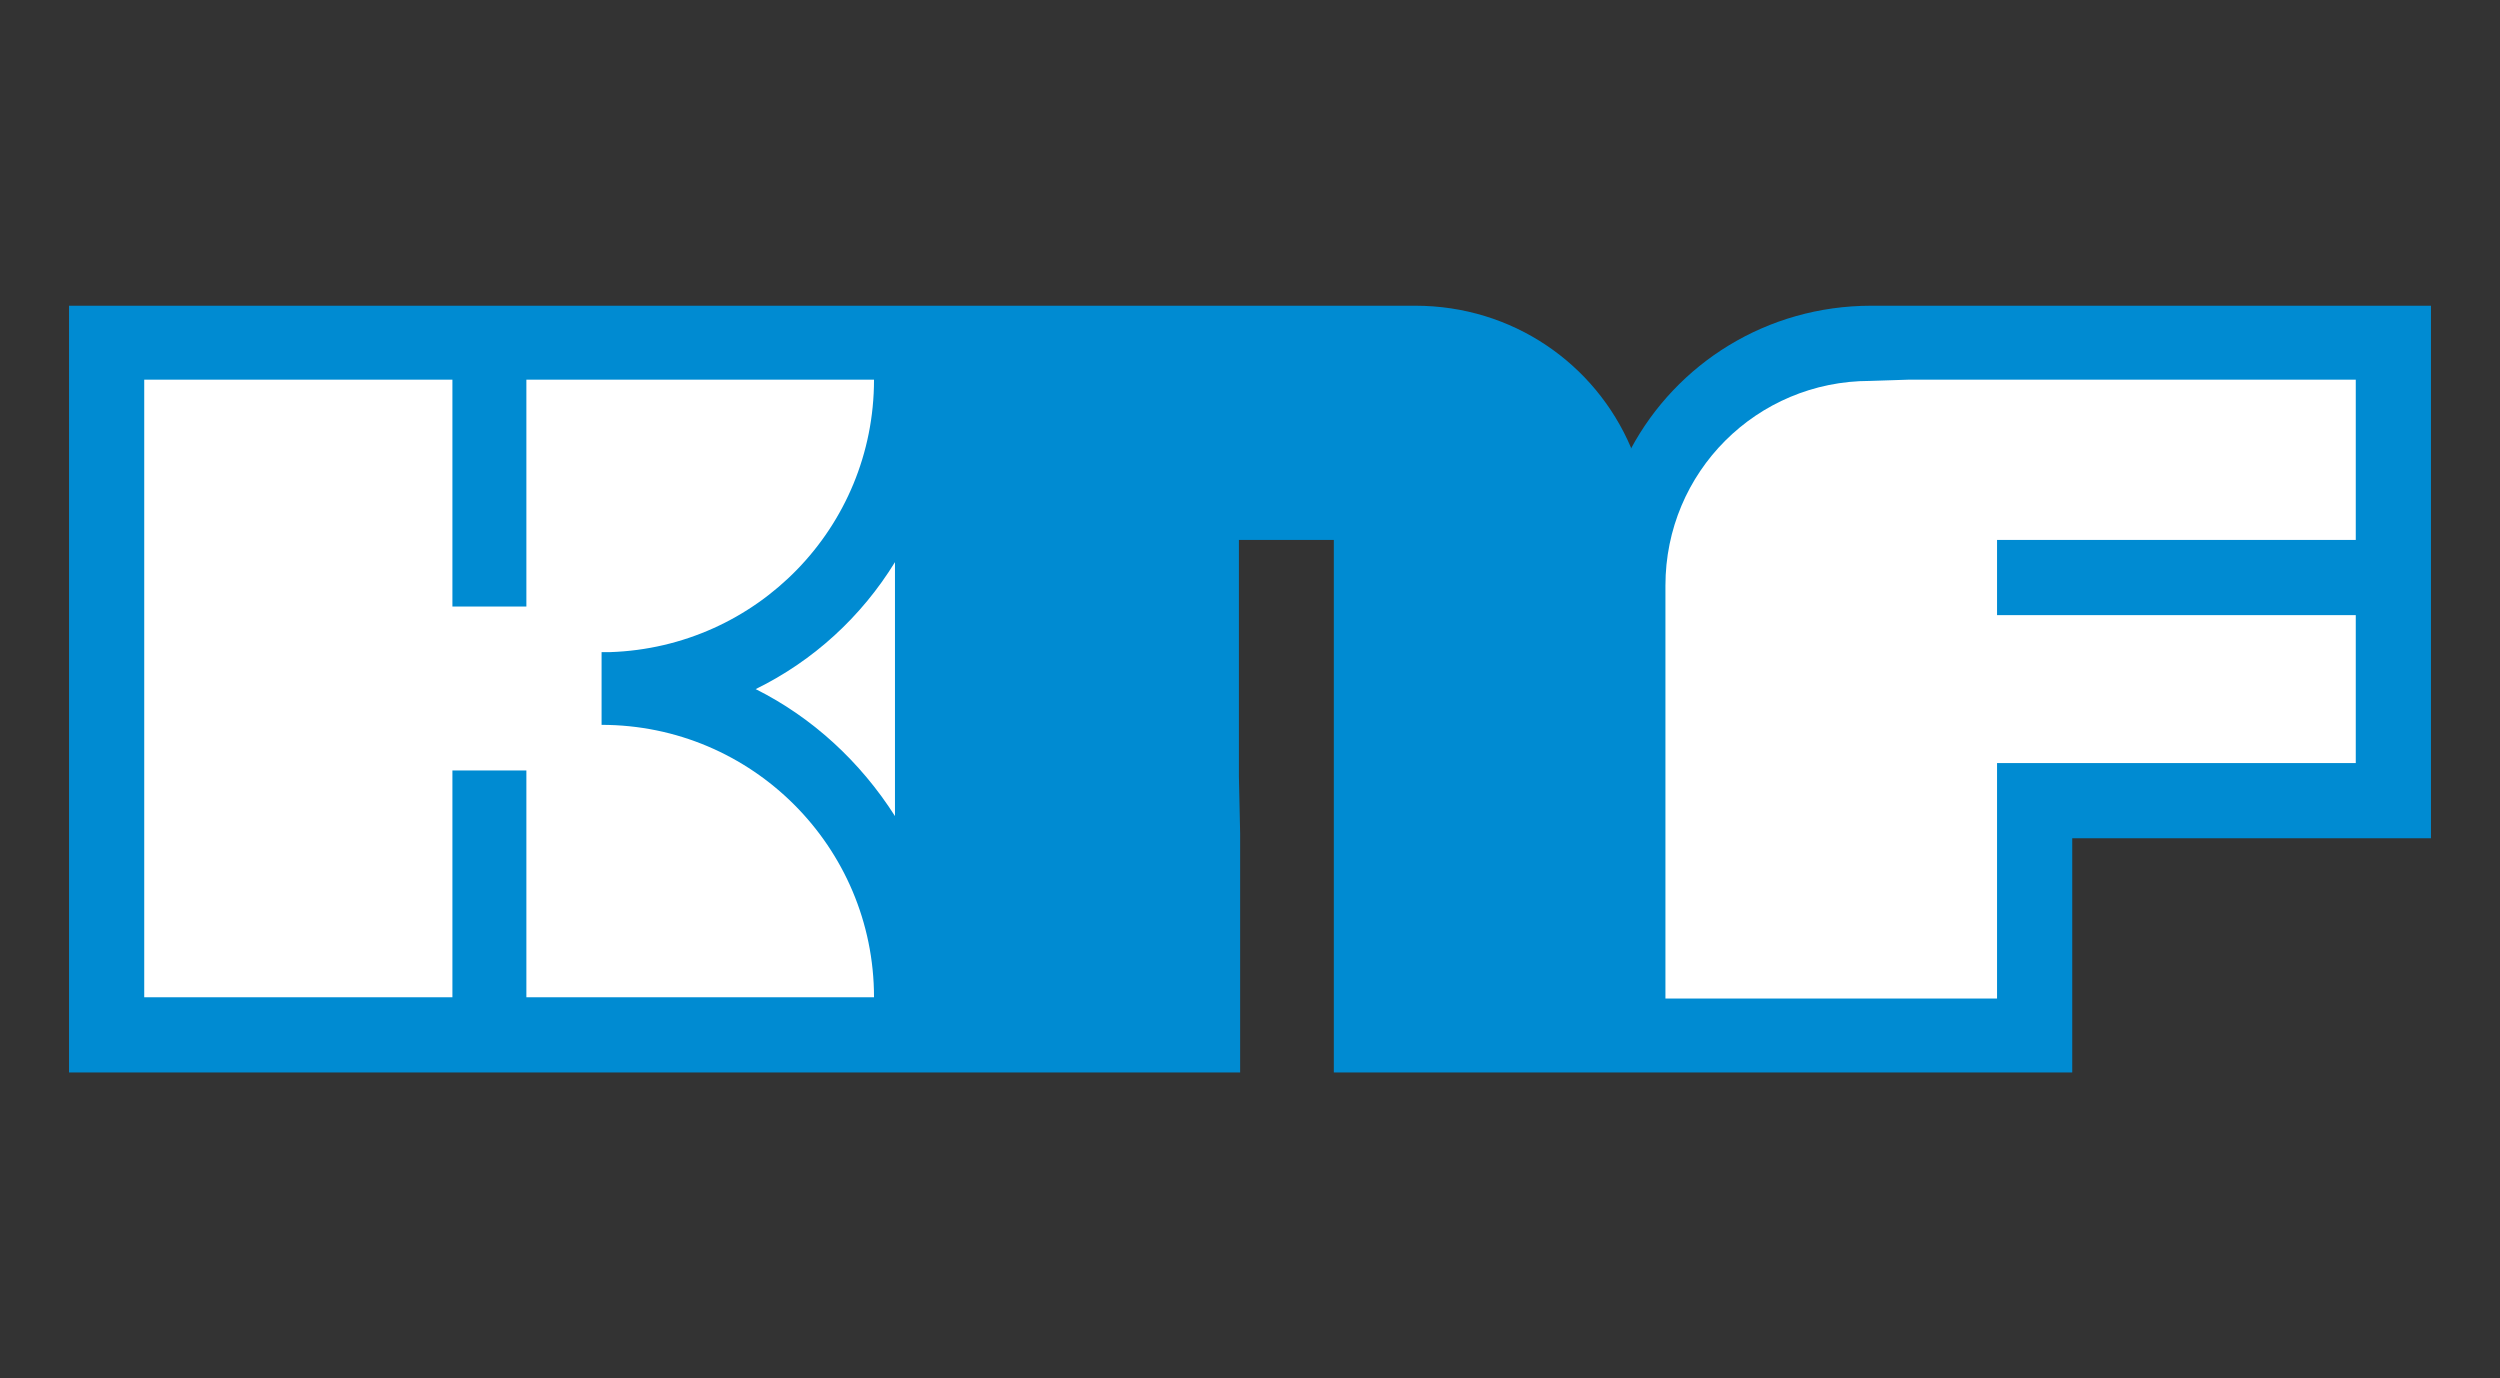
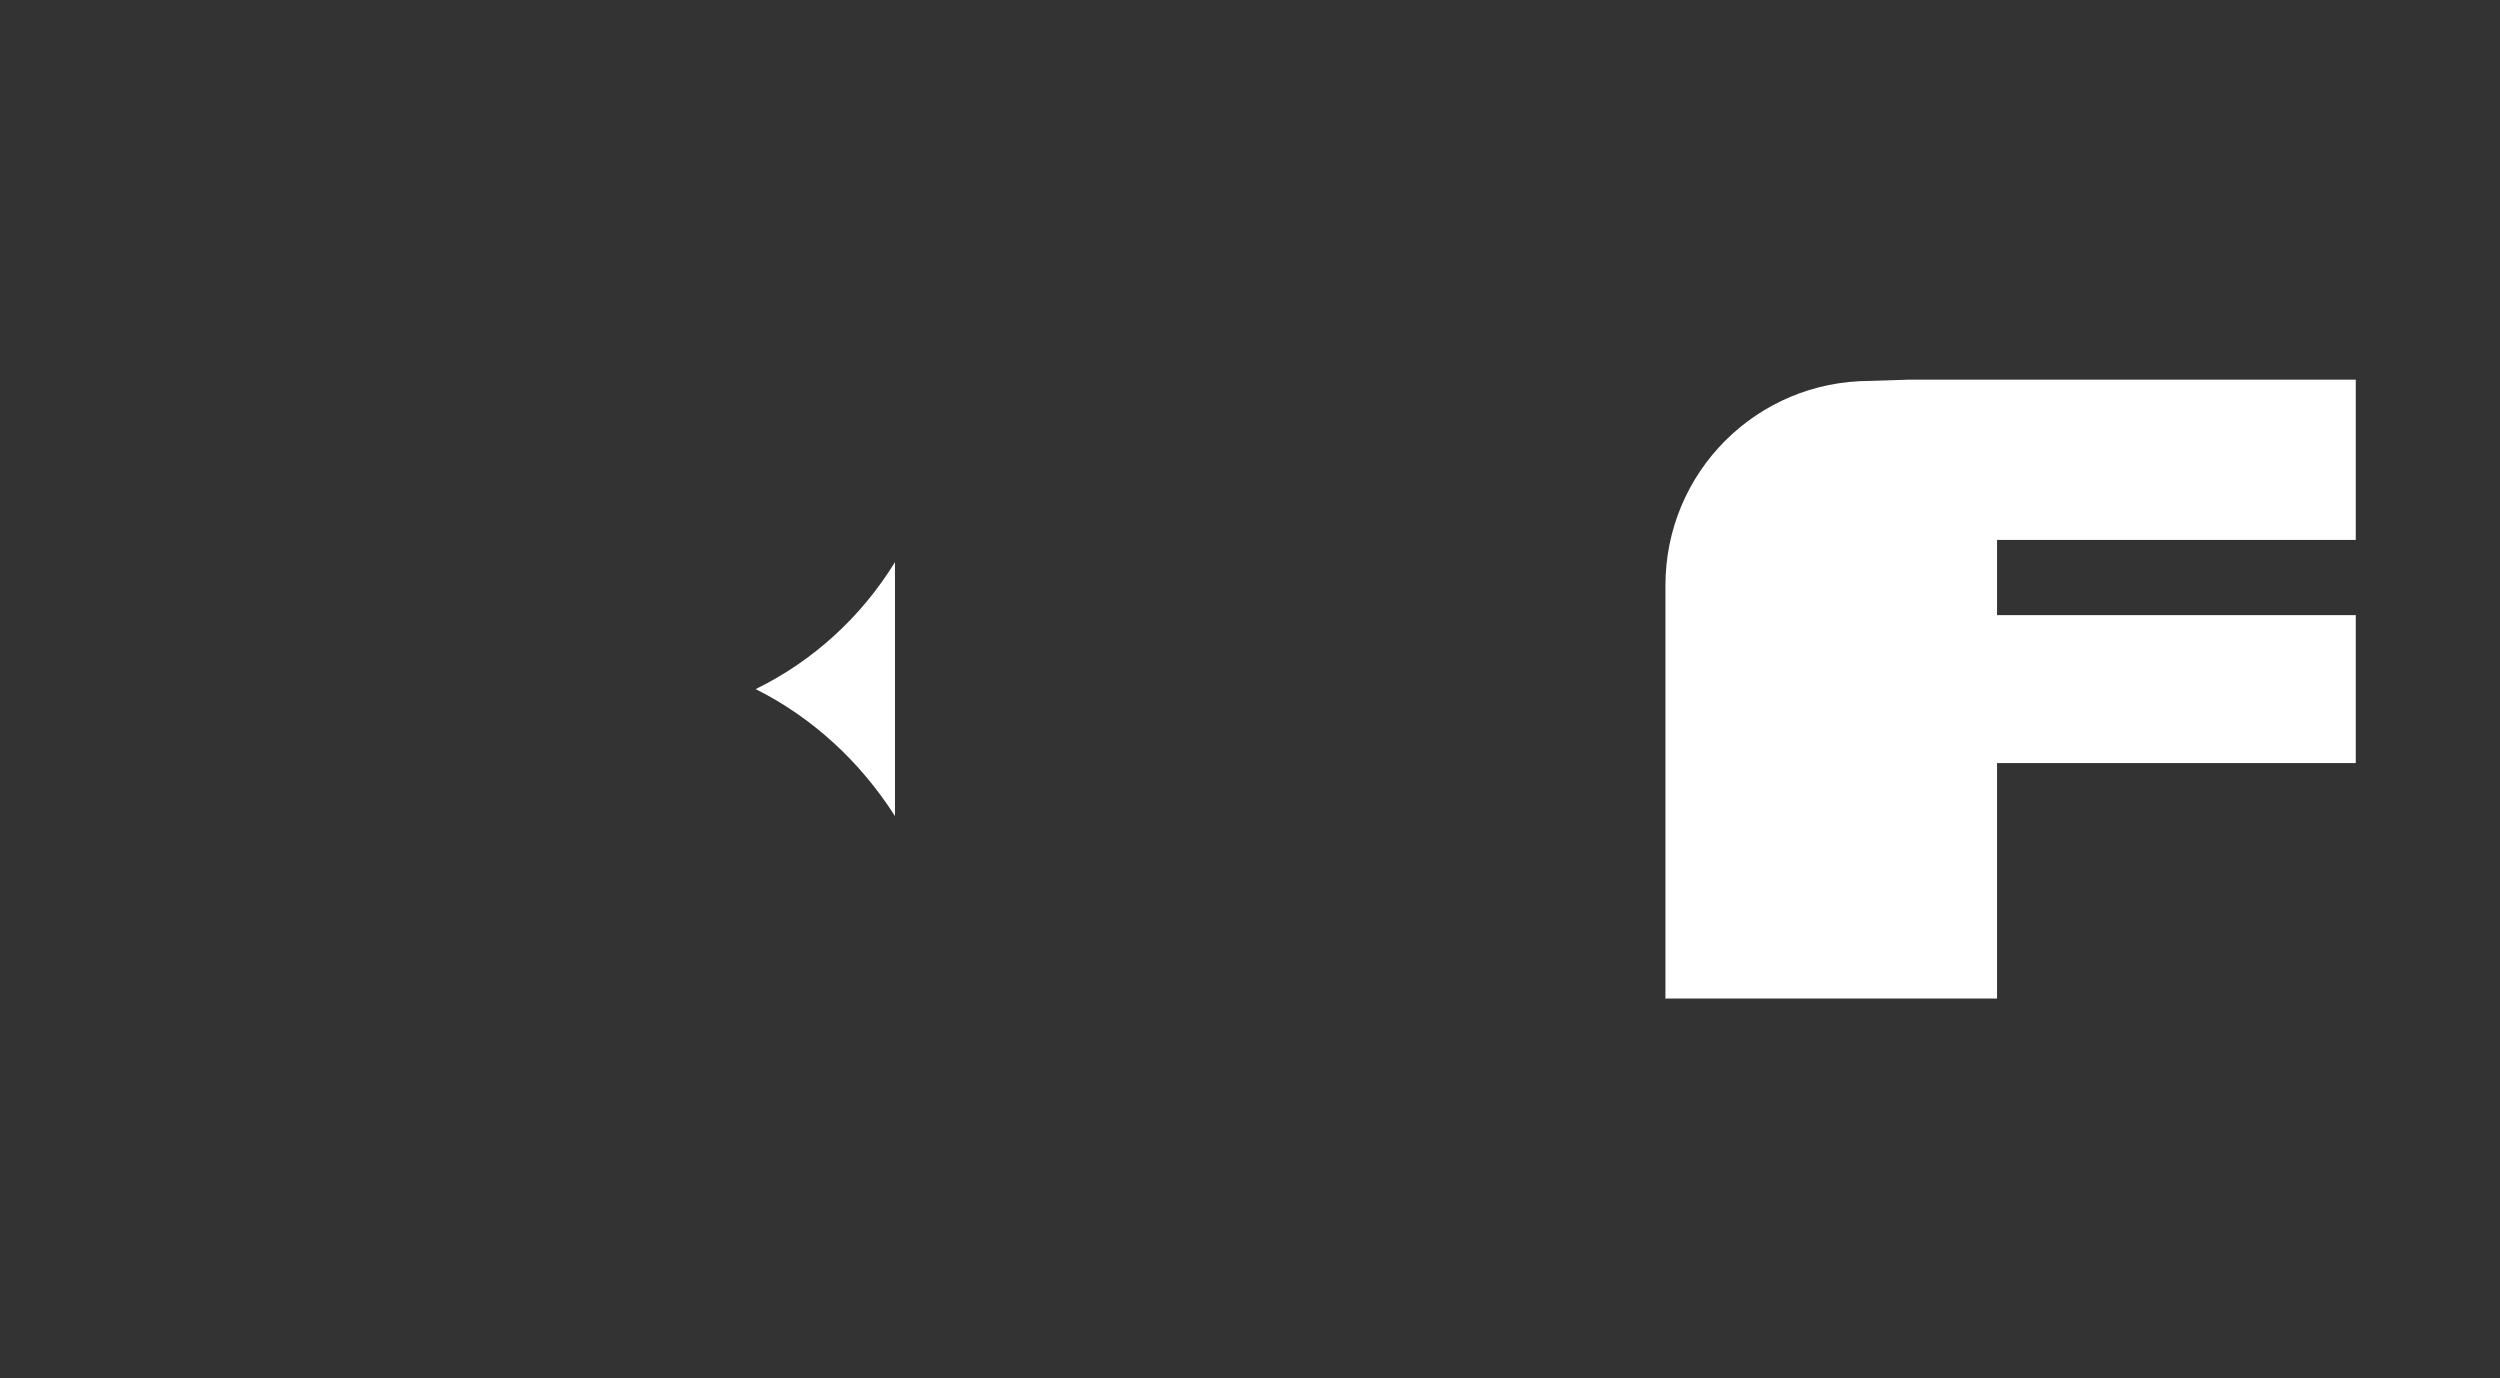
<svg xmlns="http://www.w3.org/2000/svg" version="1.1" id="Livello_1" x="0px" y="0px" viewBox="0 0 202.8 111.8" style="enable-background:new 0 0 202.8 111.8;" xml:space="preserve">
  <rect x="0" y="0" width="202.8" height="111.8" fill="#333333" stroke="none" />
  <style type="text/css">
	.st0{fill:#008BD2;}
	.st1{fill:#FFFFFF;}
</style>
  <g id="XMLID_1_">
-     <path id="XMLID_7_" class="st0" d="M100.6,67.6l0,19.4l-95,0V24.8h107.6h1.6c7.9,0,14.6,4.7,17.5,11.5l0,0.1   c3.7-6.9,11-11.6,19.5-11.6h3.7h41.7v43.2l-29.1,0V87h-59.9V43.8h-7.7l0,19.2L100.6,67.6z" />
    <path id="XMLID_6_" class="st1" d="M72.6,52.7v-7.1c-2.7,4.4-6.6,8-11.3,10.3c4.6,2.3,8.5,5.9,11.3,10.3v-7.4V52.7z" />
-     <path id="XMLID_5_" class="st1" d="M48.8,52.9v5.9c12.2,0,22.1,9.9,22.1,22.1H42.7V62.5h-6v18.4h-25V30.8h25v18.4h6l0-18.4l28.2,0   c0,12-9.5,21.7-21.4,22.1L48.8,52.9z" />
    <path id="XMLID_4_" class="st1" d="M154.8,30.8h1.8h34.5v13h-29.1v6.1h29.1v8.7v3.3h-29.1v19.1h-26.9V49.4v-1.9   c0-9.2,7.4-16.6,16.6-16.6L154.8,30.8z" />
  </g>
</svg>